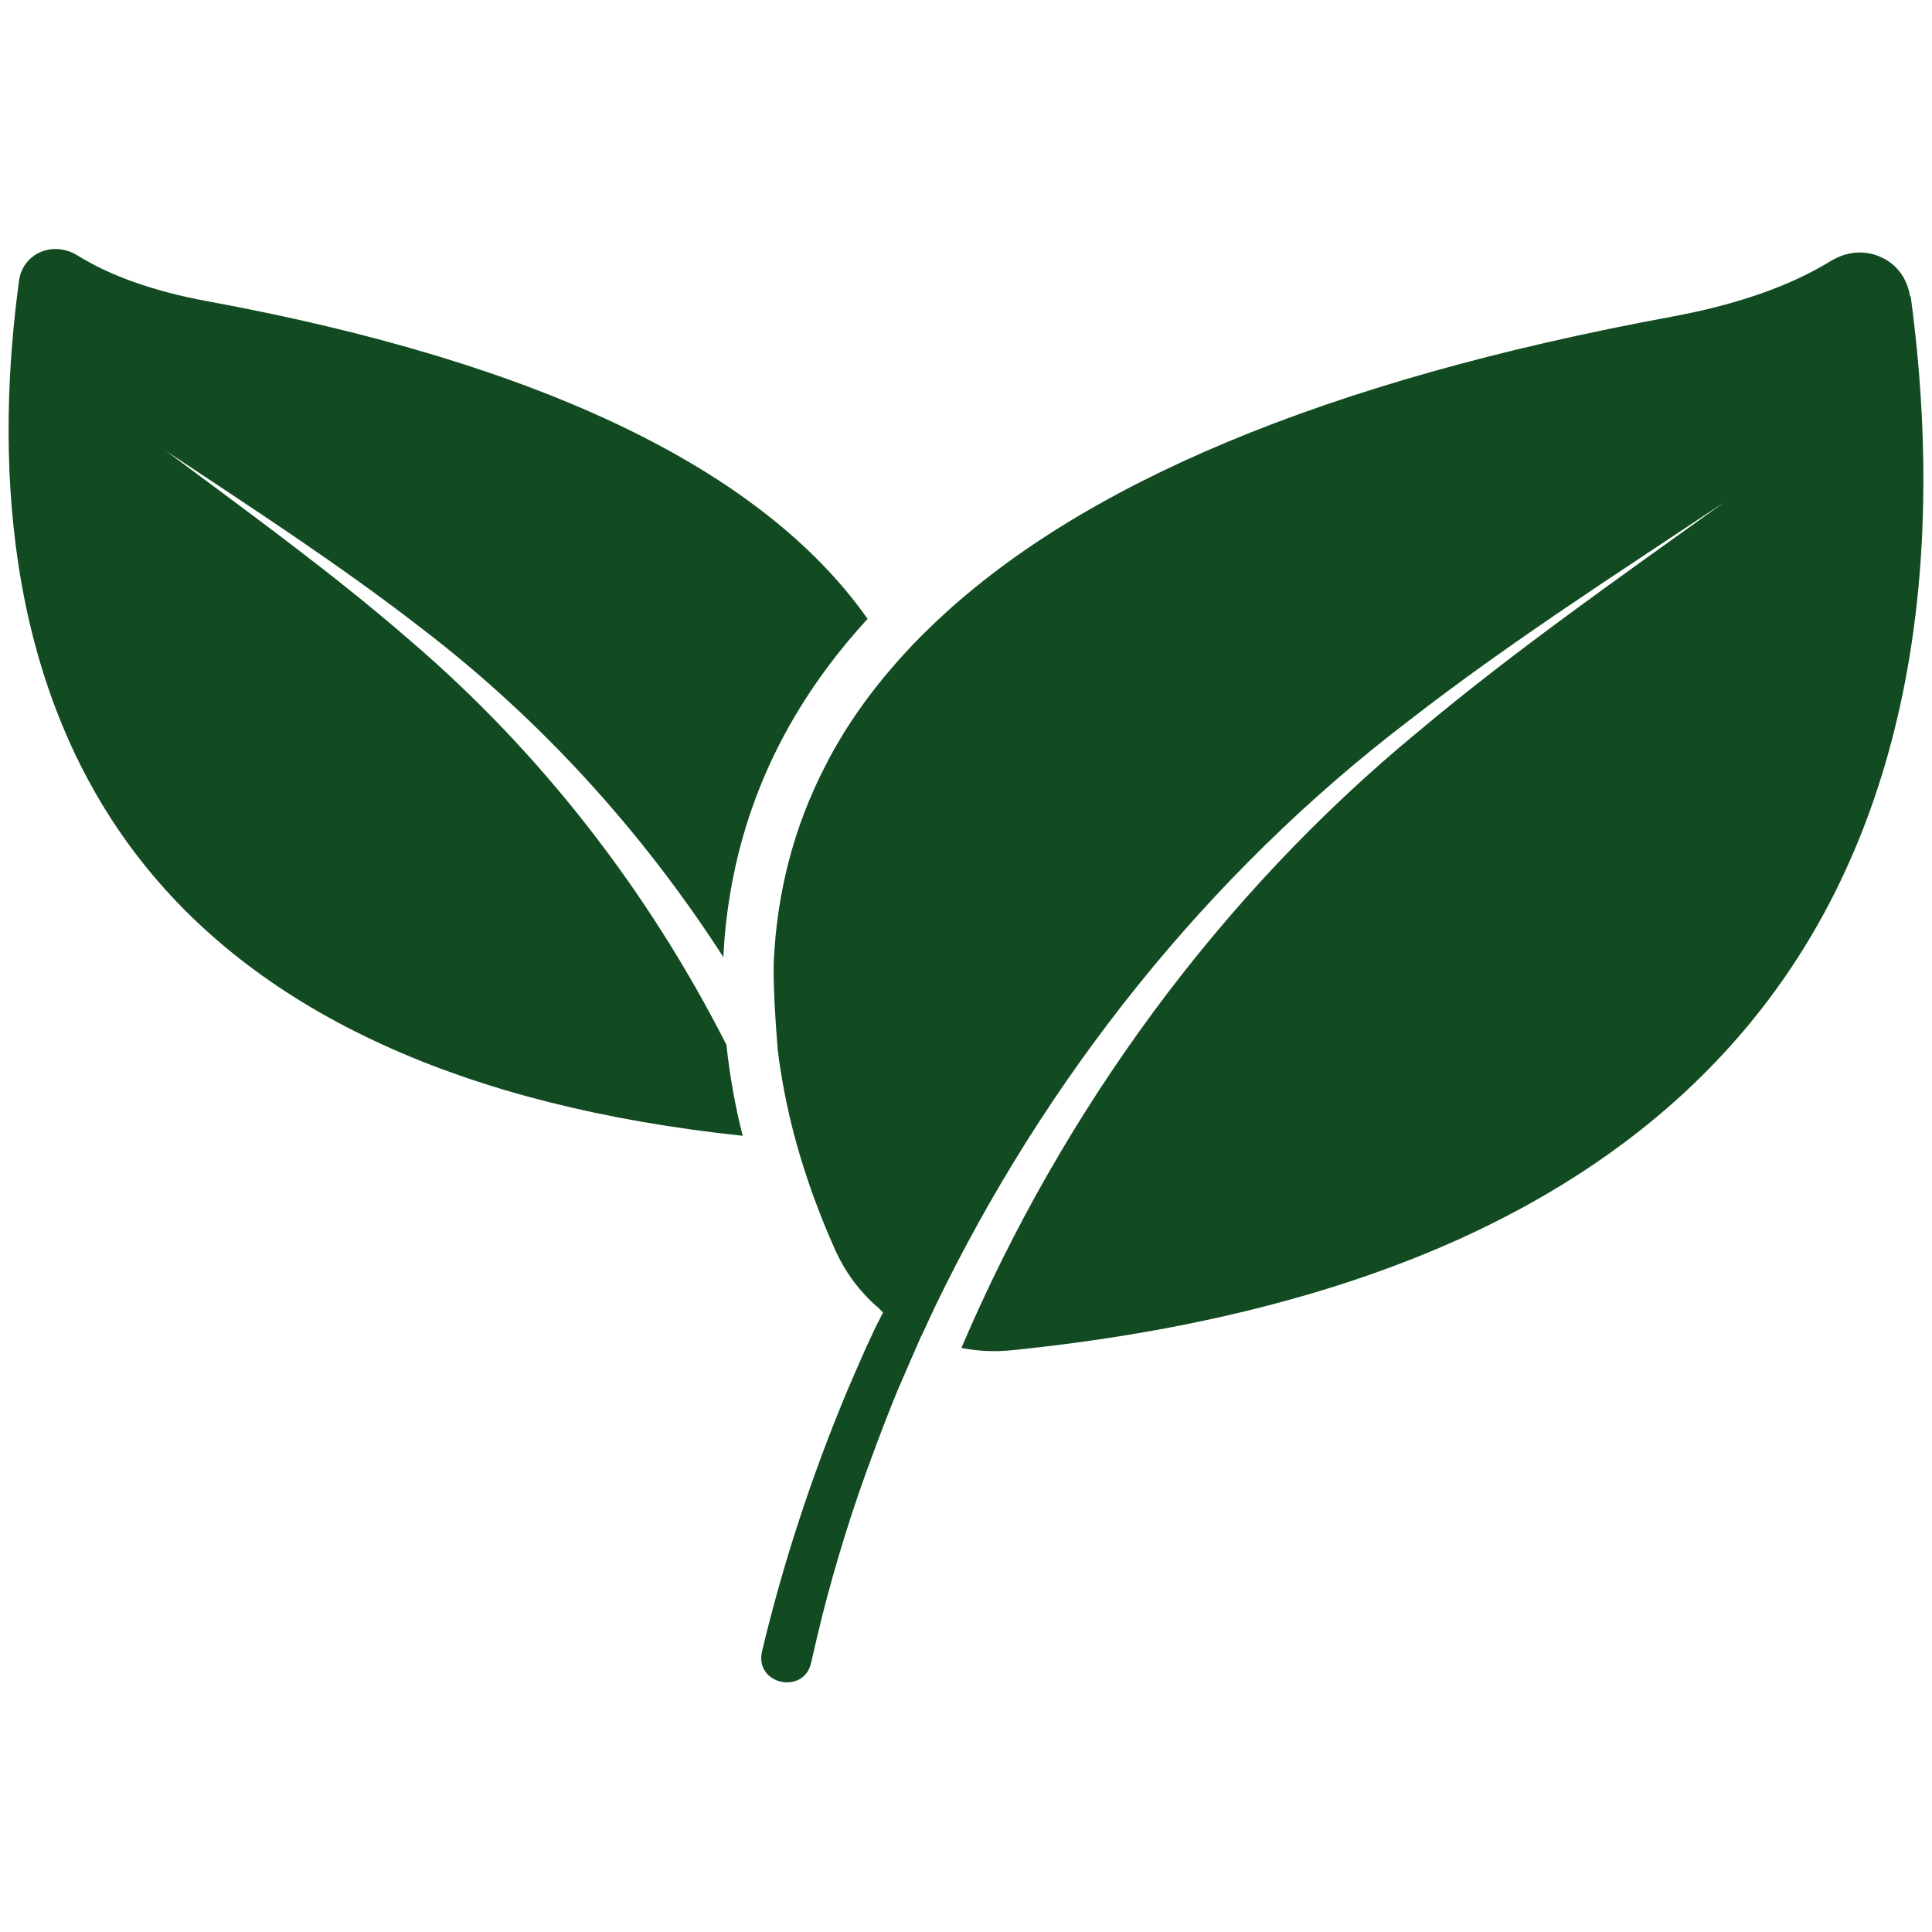
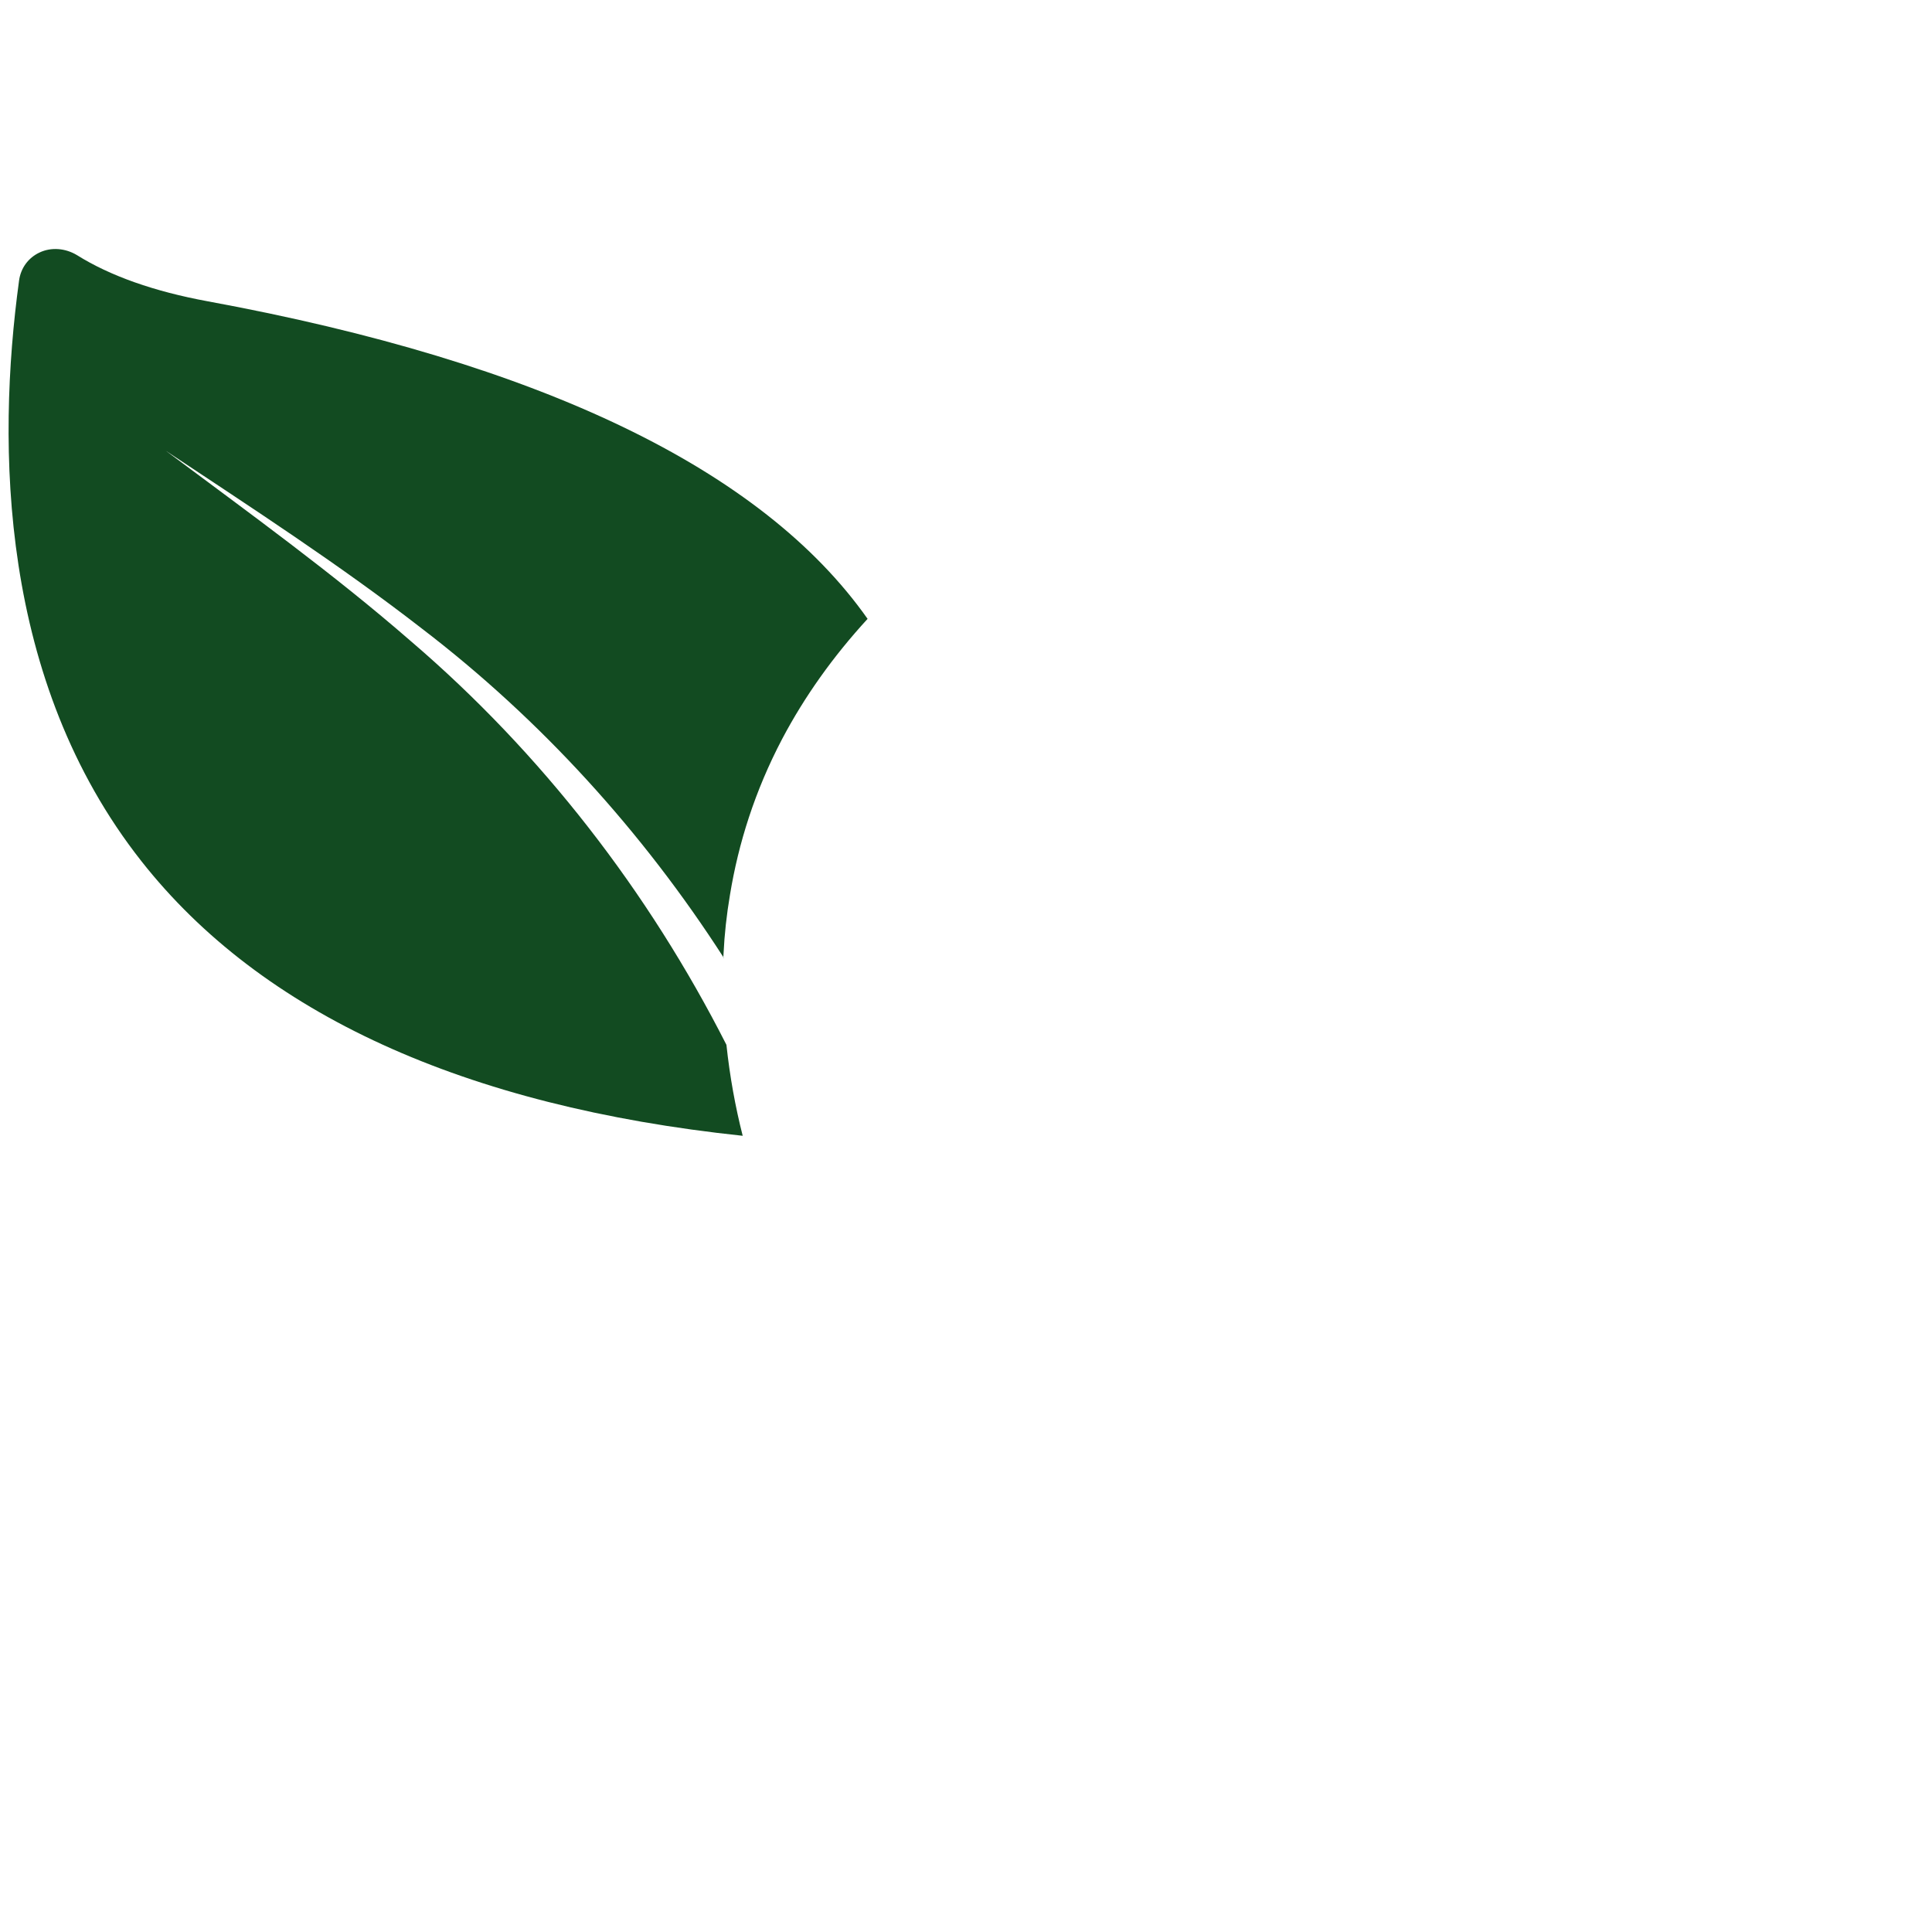
<svg xmlns="http://www.w3.org/2000/svg" fill="none" viewBox="0 0 450 450" height="450" width="450">
  <path fill="#124B21" d="M168.459 223.139C168.459 222.856 168.525 222.53 168.525 222.181C168.742 217.609 169.243 213.036 170.027 208.42C171.987 196.444 175.819 184.229 182.177 172.122C187.425 162.193 194.044 152.896 202.079 144.143C177.561 109.304 125.868 84.437 48.354 70.173C35.92 67.887 25.665 64.272 17.914 59.416C15.235 57.805 11.948 57.522 9.226 58.807C6.613 60.026 4.827 62.421 4.435 65.383C-0.812 103.901 -0.137 158.578 32.916 200.557C60.896 236.114 108.101 257.692 172.99 264.548C171.27 257.799 169.985 250.722 169.201 243.362C151.085 207.696 126.11 175.363 95.672 149.32C77.621 133.599 58.046 119.489 38.648 105.01C58.876 118.444 79.279 131.661 98.286 146.424C125.983 167.61 149.739 193.805 168.571 223.069L168.459 223.139Z" />
-   <path fill="#124B21" d="M444.889 69.065C444.279 64.95 441.884 61.662 438.313 59.985C436.702 59.202 434.916 58.81 433.131 58.81C430.779 58.81 428.515 59.528 426.381 60.813C417.018 66.605 404.52 70.96 389.474 73.747C309.038 88.575 251.295 112.701 217.003 145.776C213.933 148.672 211.145 151.634 208.468 154.704C202.066 161.998 196.753 169.641 192.572 177.719C184.538 193.048 180.989 208.551 180.248 223.532C179.922 230.783 181.206 245.002 181.206 245.002C182.034 251.578 183.319 257.936 184.886 264.011C185.888 267.865 187.064 271.654 188.283 275.268C190.177 280.842 192.29 286.133 194.467 290.989C196.819 296.237 200.106 300.679 204.222 304.315H204.287L205.681 305.708C205.006 307.036 203.612 309.671 203.068 310.999C202.175 312.828 201.348 314.679 200.564 316.508C199.453 319.012 198.343 321.582 197.276 324.086C189.089 343.704 182.382 364.063 177.44 384.833C175.937 392.476 187.26 394.697 188.915 387.337C189.742 383.657 190.635 379.934 191.528 376.298C194.75 363.647 198.669 351.04 203.286 338.737C205.115 333.773 207.031 328.808 209.034 323.909C209.317 323.234 213.824 312.869 214.608 311.083H214.673C215.675 308.862 216.742 306.62 217.744 304.442C243.437 251.161 281.239 203.605 328.269 167.763C351.676 149.582 376.825 133.491 401.692 116.92C377.501 134.318 353.092 151.324 330.448 170.311C284.026 208.546 247.51 258.673 223.931 313.957C227.785 314.741 231.9 314.916 236.037 314.458C276.276 310.343 311.116 301.633 340.163 288.481C369.21 275.264 392.508 257.605 409.908 235.461C450.647 183.682 451.431 116.335 445.029 68.955L444.889 69.065Z" />
</svg>